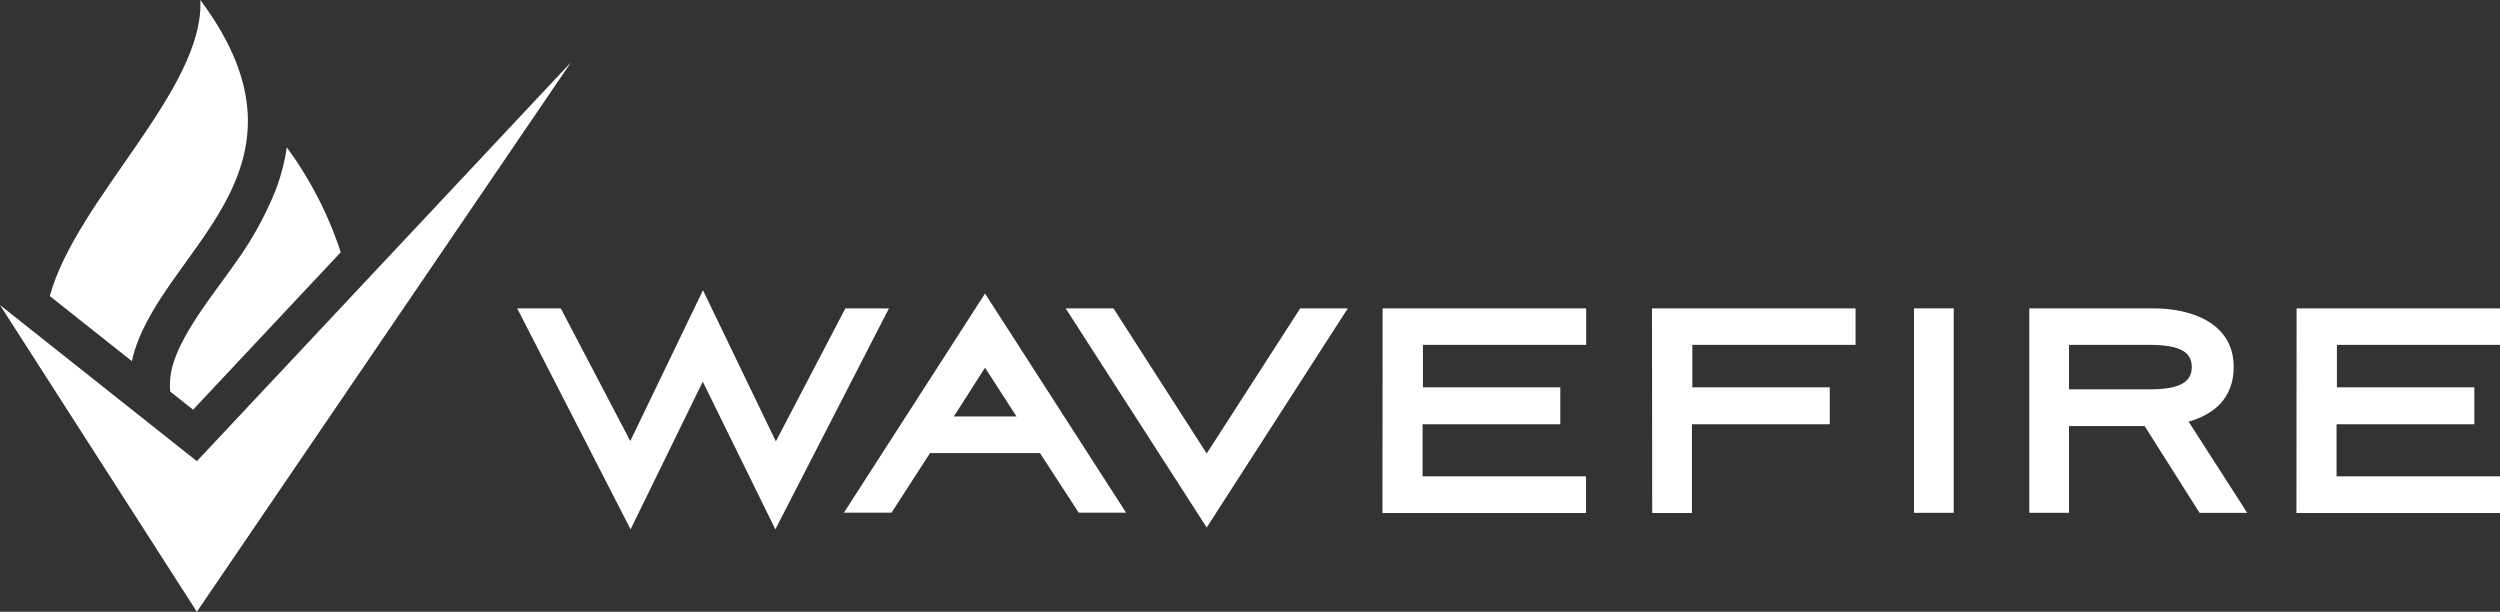
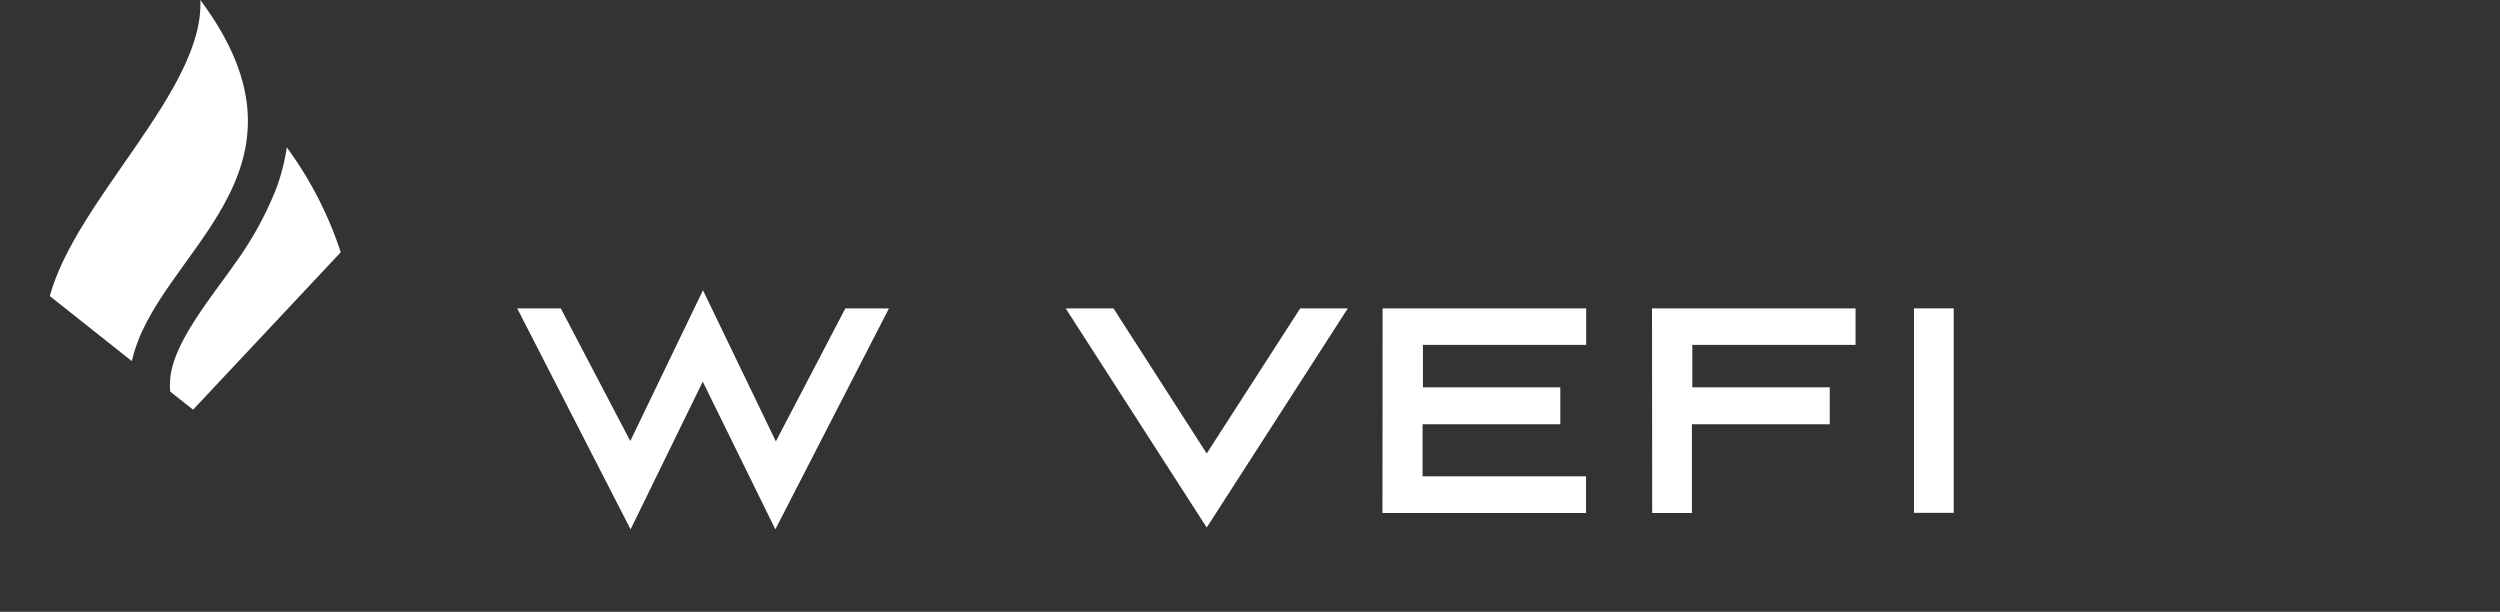
<svg xmlns="http://www.w3.org/2000/svg" id="Layer_1" data-name="Layer 1" viewBox="0 0 503.54 123.22">
  <rect x="0" y="0" width="503.54" height="123.22" fill="#333333" stroke="none" />
  <defs>
    <style>.cls-1,.cls-2{fill:#fff;}.cls-1{fill-rule:evenodd;}</style>
  </defs>
  <title>wavefire-logo-white</title>
-   <polygon class="cls-1" points="39.65 123.22 115.02 12.53 39.65 92.89 0 61.44 39.65 123.22 39.65 123.22" />
  <path class="cls-1" d="M251.62,449.06l29.74-31.71a75.14,75.14,0,0,0-10.87-21.13,40.22,40.22,0,0,1-2.19,8.47,68.43,68.43,0,0,1-8.25,14.93c-4.11,5.94-11.32,14.53-12.79,21.59a14,14,0,0,0-.24,4.2Z" transform="translate(-212.73 -366.54)" />
  <path class="cls-1" d="M239.29,439.28c4.82-22,39.93-37.65,13.79-72.74.85,18-25,40.14-30.32,59.63Z" transform="translate(-212.73 -366.54)" />
  <path class="cls-2" d="M369,455.44l14-26.79h8.78l-22.88,44.51-14.62-29.75-14.54,29.75L316.9,428.65h8.78l14,26.72L354.32,425Z" transform="translate(-212.73 -366.54)" />
-   <path class="cls-2" d="M422.2,457.8H400.05l-7.75,12h-9.59l28.42-44.14,28.41,44.14H430Zm-17.35-7.38h12.62l-6.34-9.82Z" transform="translate(-212.73 -366.54)" />
  <path class="cls-2" d="M455.78,457.88l18.83-29.23h9.59l-28.42,44.14-28.41-44.14H437Z" transform="translate(-212.73 -366.54)" />
  <path class="cls-2" d="M491.21,428.65h41V436H499.33v8.56H527V452H499.26v10.48h32.92v7.38h-41Z" transform="translate(-212.73 -366.54)" />
  <path class="cls-2" d="M545.47,428.65h41V436H553.59v8.56h27.68V452H553.51v17.86h-8Z" transform="translate(-212.73 -366.54)" />
  <path class="cls-2" d="M598.24,469.83V428.65h8v41.18Z" transform="translate(-212.73 -366.54)" />
-   <path class="cls-2" d="M629.46,469.83h-8V428.65h25c7.53,0,16.17,2.87,16.17,11.81,0,6.34-4.06,9.59-9.08,11l11.81,18.38h-9.6l-11.07-17.49H629.46Zm0-24.87H645.7c6.2,0,8.49-1.55,8.49-4.5S651.9,436,645.7,436H629.46Z" transform="translate(-212.73 -366.54)" />
-   <path class="cls-2" d="M675.3,428.65h41V436H683.42v8.56H711.1V452H683.35v10.48h32.92v7.38h-41Z" transform="translate(-212.73 -366.54)" />
</svg>